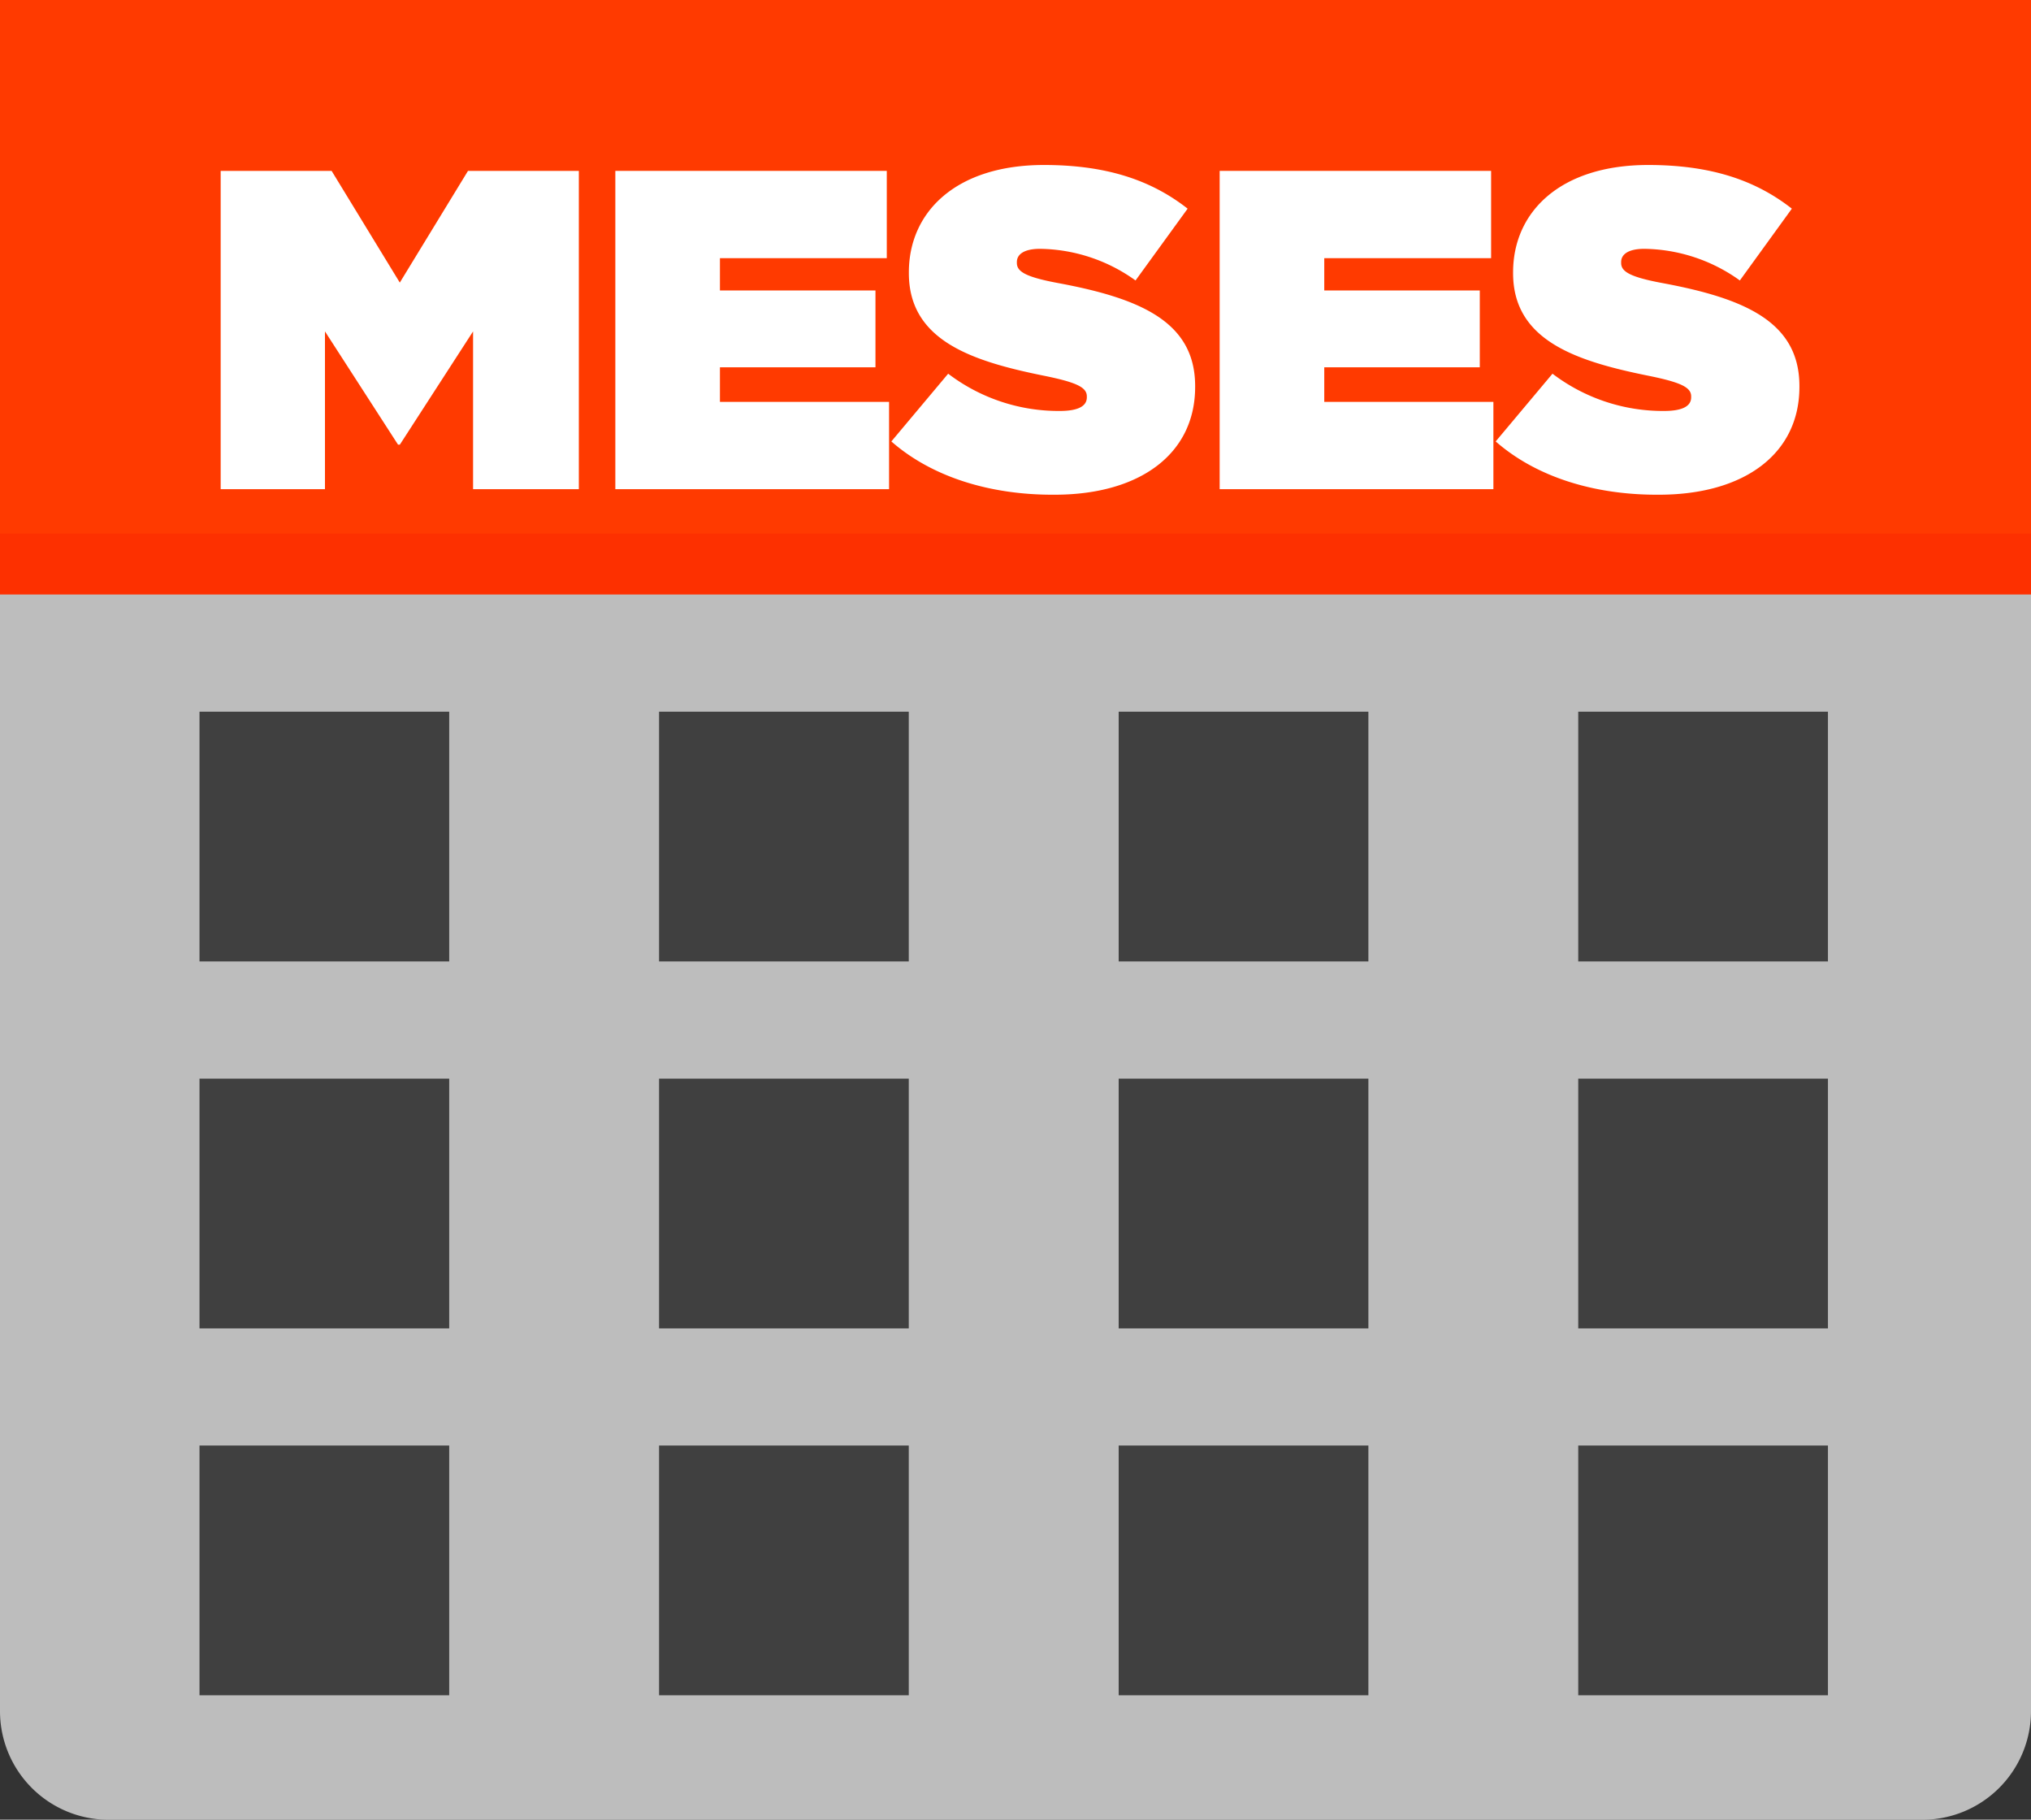
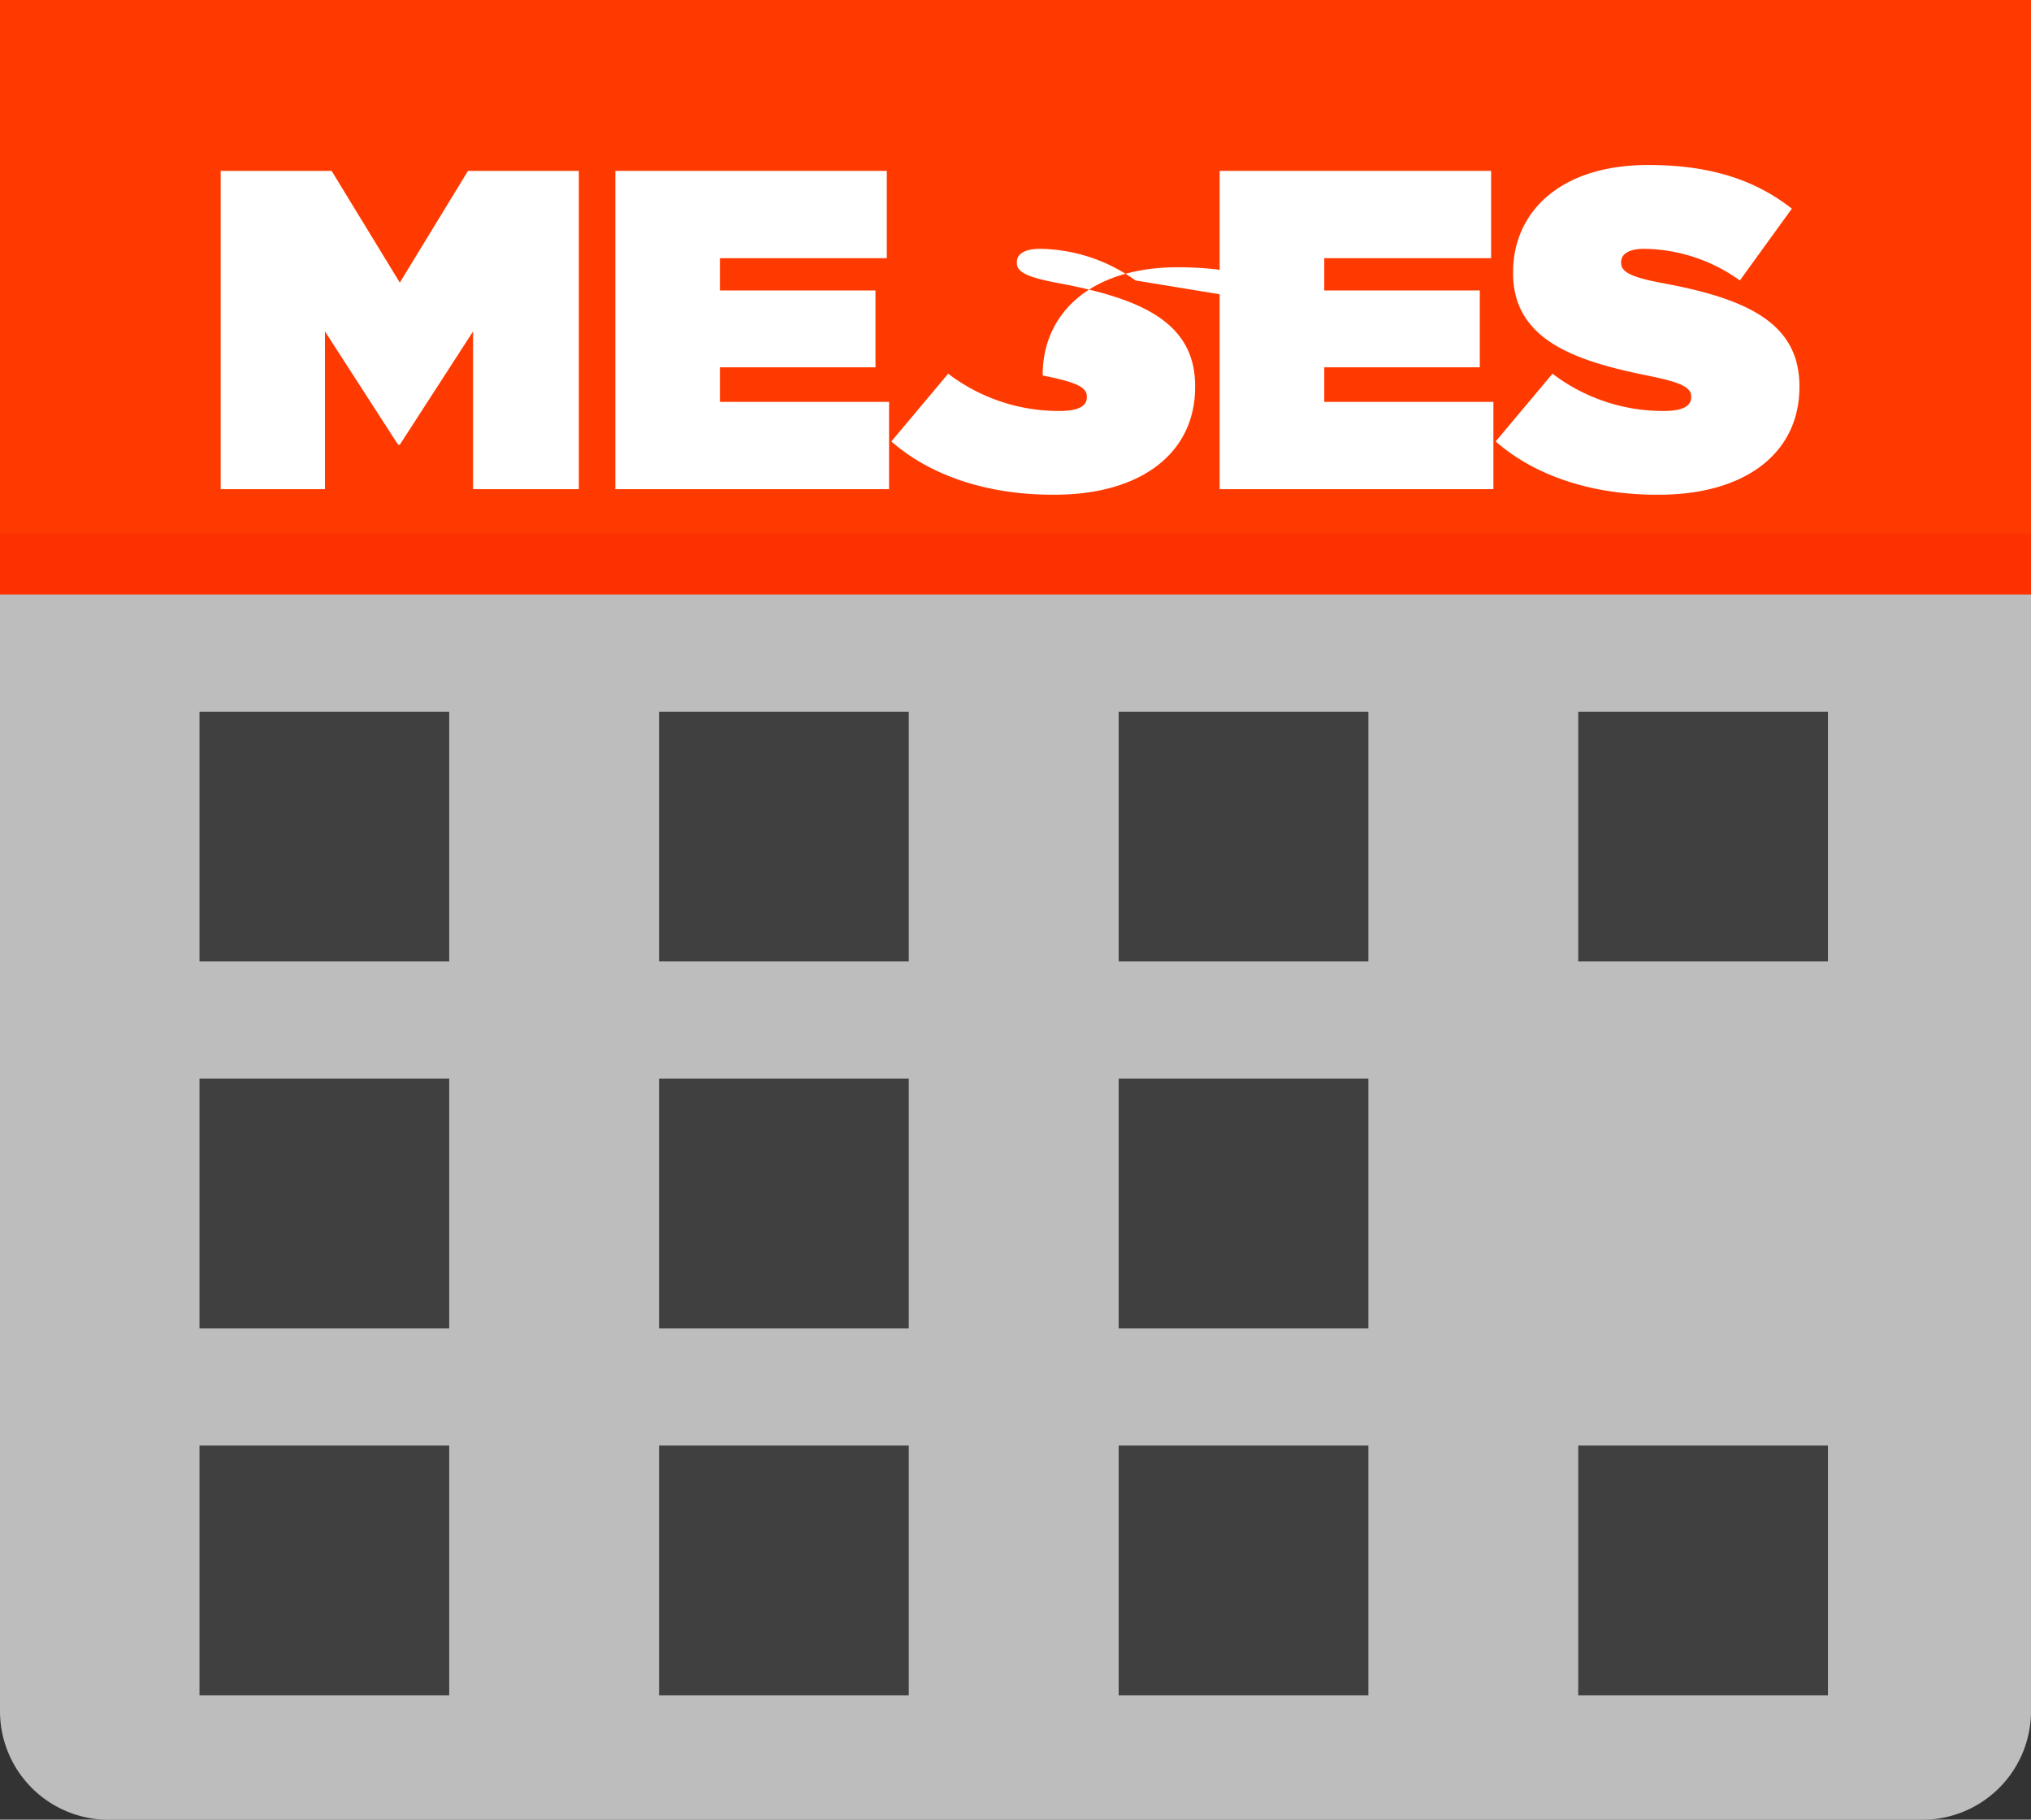
<svg xmlns="http://www.w3.org/2000/svg" viewBox="0 0 400 358.34">
  <rect x="0" y="0" width="400" height="358.34" fill="#333333" stroke="none" />
  <defs>
    <style>.cls-1{fill:#bdbdbd;}.cls-1,.cls-2,.cls-3{fill-rule:evenodd;}.cls-2{fill:#ff3a00;}.cls-3{fill:#fd3000;}.cls-4{fill:#fff;}.cls-5{fill:#404040;}</style>
  </defs>
  <title>Mesa de trabajo 10</title>
  <g id="Capa_2" data-name="Capa 2">
    <path class="cls-1" d="M400,91.67V337a21.4,21.4,0,0,1-21.35,21.35H21.35A21.39,21.39,0,0,1,0,337V91.67Z" />
    <path class="cls-2" d="M8.33,0H400V111.35H0V0Z" />
    <path class="cls-3" d="M8.33,117.07H400v-12H0v12Z" />
    <path class="cls-4" d="M43.46,33.65H65.31l13.43,22,13.43-22H114V96.33H93.17V65.26L78.75,87.56h-.36L64,65.26V96.33H43.46Z" />
    <path class="cls-4" d="M121.19,33.65h53.46V50.84H141.79V57.2h30.63V72.33H141.79v6.81h33.31V96.33H121.19Z" />
-     <path class="cls-4" d="M175.55,86.93l11.19-13.34a35.93,35.93,0,0,0,21.94,7.34c3.76,0,5.37-1,5.37-2.69v-.18c0-1.79-2-2.78-8.69-4.12C191.31,71.08,179,67,179,53.8v-.18c0-11.91,9.31-21.13,26.6-21.13,12.09,0,21,2.87,28.3,8.6L223.64,55.23A32.87,32.87,0,0,0,204.84,49c-3.13,0-4.57,1.07-4.57,2.6v.18c0,1.7,1.7,2.78,8.33,4,16,3,26.78,7.61,26.78,20.24v.18c0,13.16-10.84,21.22-27.67,21.22C195,97.5,183.52,93.92,175.55,86.93Z" />
+     <path class="cls-4" d="M175.55,86.93l11.19-13.34a35.93,35.93,0,0,0,21.94,7.34c3.76,0,5.37-1,5.37-2.69v-.18c0-1.79-2-2.78-8.69-4.12v-.18c0-11.91,9.31-21.13,26.6-21.13,12.09,0,21,2.87,28.3,8.6L223.64,55.23A32.87,32.87,0,0,0,204.84,49c-3.13,0-4.57,1.07-4.57,2.6v.18c0,1.7,1.7,2.78,8.33,4,16,3,26.78,7.61,26.78,20.24v.18c0,13.16-10.84,21.22-27.67,21.22C195,97.5,183.52,93.92,175.55,86.93Z" />
    <path class="cls-4" d="M240.21,33.65h53.46V50.84H260.81V57.2h30.63V72.33H260.81v6.81h33.31V96.33H240.21Z" />
    <path class="cls-4" d="M294.57,86.93l11.19-13.34a35.93,35.93,0,0,0,21.94,7.34c3.76,0,5.37-1,5.37-2.69v-.18c0-1.79-2-2.78-8.69-4.12C310.33,71.08,298,67,298,53.8v-.18c0-11.91,9.31-21.13,26.6-21.13,12.09,0,21,2.87,28.3,8.6L342.66,55.23A32.87,32.87,0,0,0,323.85,49c-3.13,0-4.57,1.07-4.57,2.6v.18c0,1.7,1.7,2.78,8.33,4,16,3,26.78,7.61,26.78,20.24v.18c0,13.16-10.84,21.22-27.67,21.22C314,97.5,302.54,93.92,294.57,86.93Z" />
    <rect class="cls-5" x="39.29" y="140.15" width="49.18" height="49.18" />
    <rect class="cls-5" x="129.8" y="140.15" width="49.18" height="49.18" />
    <rect class="cls-5" x="220.32" y="140.15" width="49.18" height="49.18" />
    <rect class="cls-5" x="310.83" y="140.15" width="49.18" height="49.18" />
    <rect class="cls-5" x="39.29" y="212.41" width="49.18" height="49.18" />
    <rect class="cls-5" x="129.8" y="212.41" width="49.18" height="49.18" />
    <rect class="cls-5" x="220.32" y="212.41" width="49.18" height="49.18" />
-     <rect class="cls-5" x="310.83" y="212.41" width="49.18" height="49.18" />
    <rect class="cls-5" x="39.29" y="284.66" width="49.18" height="49.18" />
    <rect class="cls-5" x="129.8" y="284.66" width="49.18" height="49.18" />
    <rect class="cls-5" x="220.32" y="284.66" width="49.18" height="49.18" />
    <rect class="cls-5" x="310.83" y="284.66" width="49.18" height="49.18" />
  </g>
</svg>